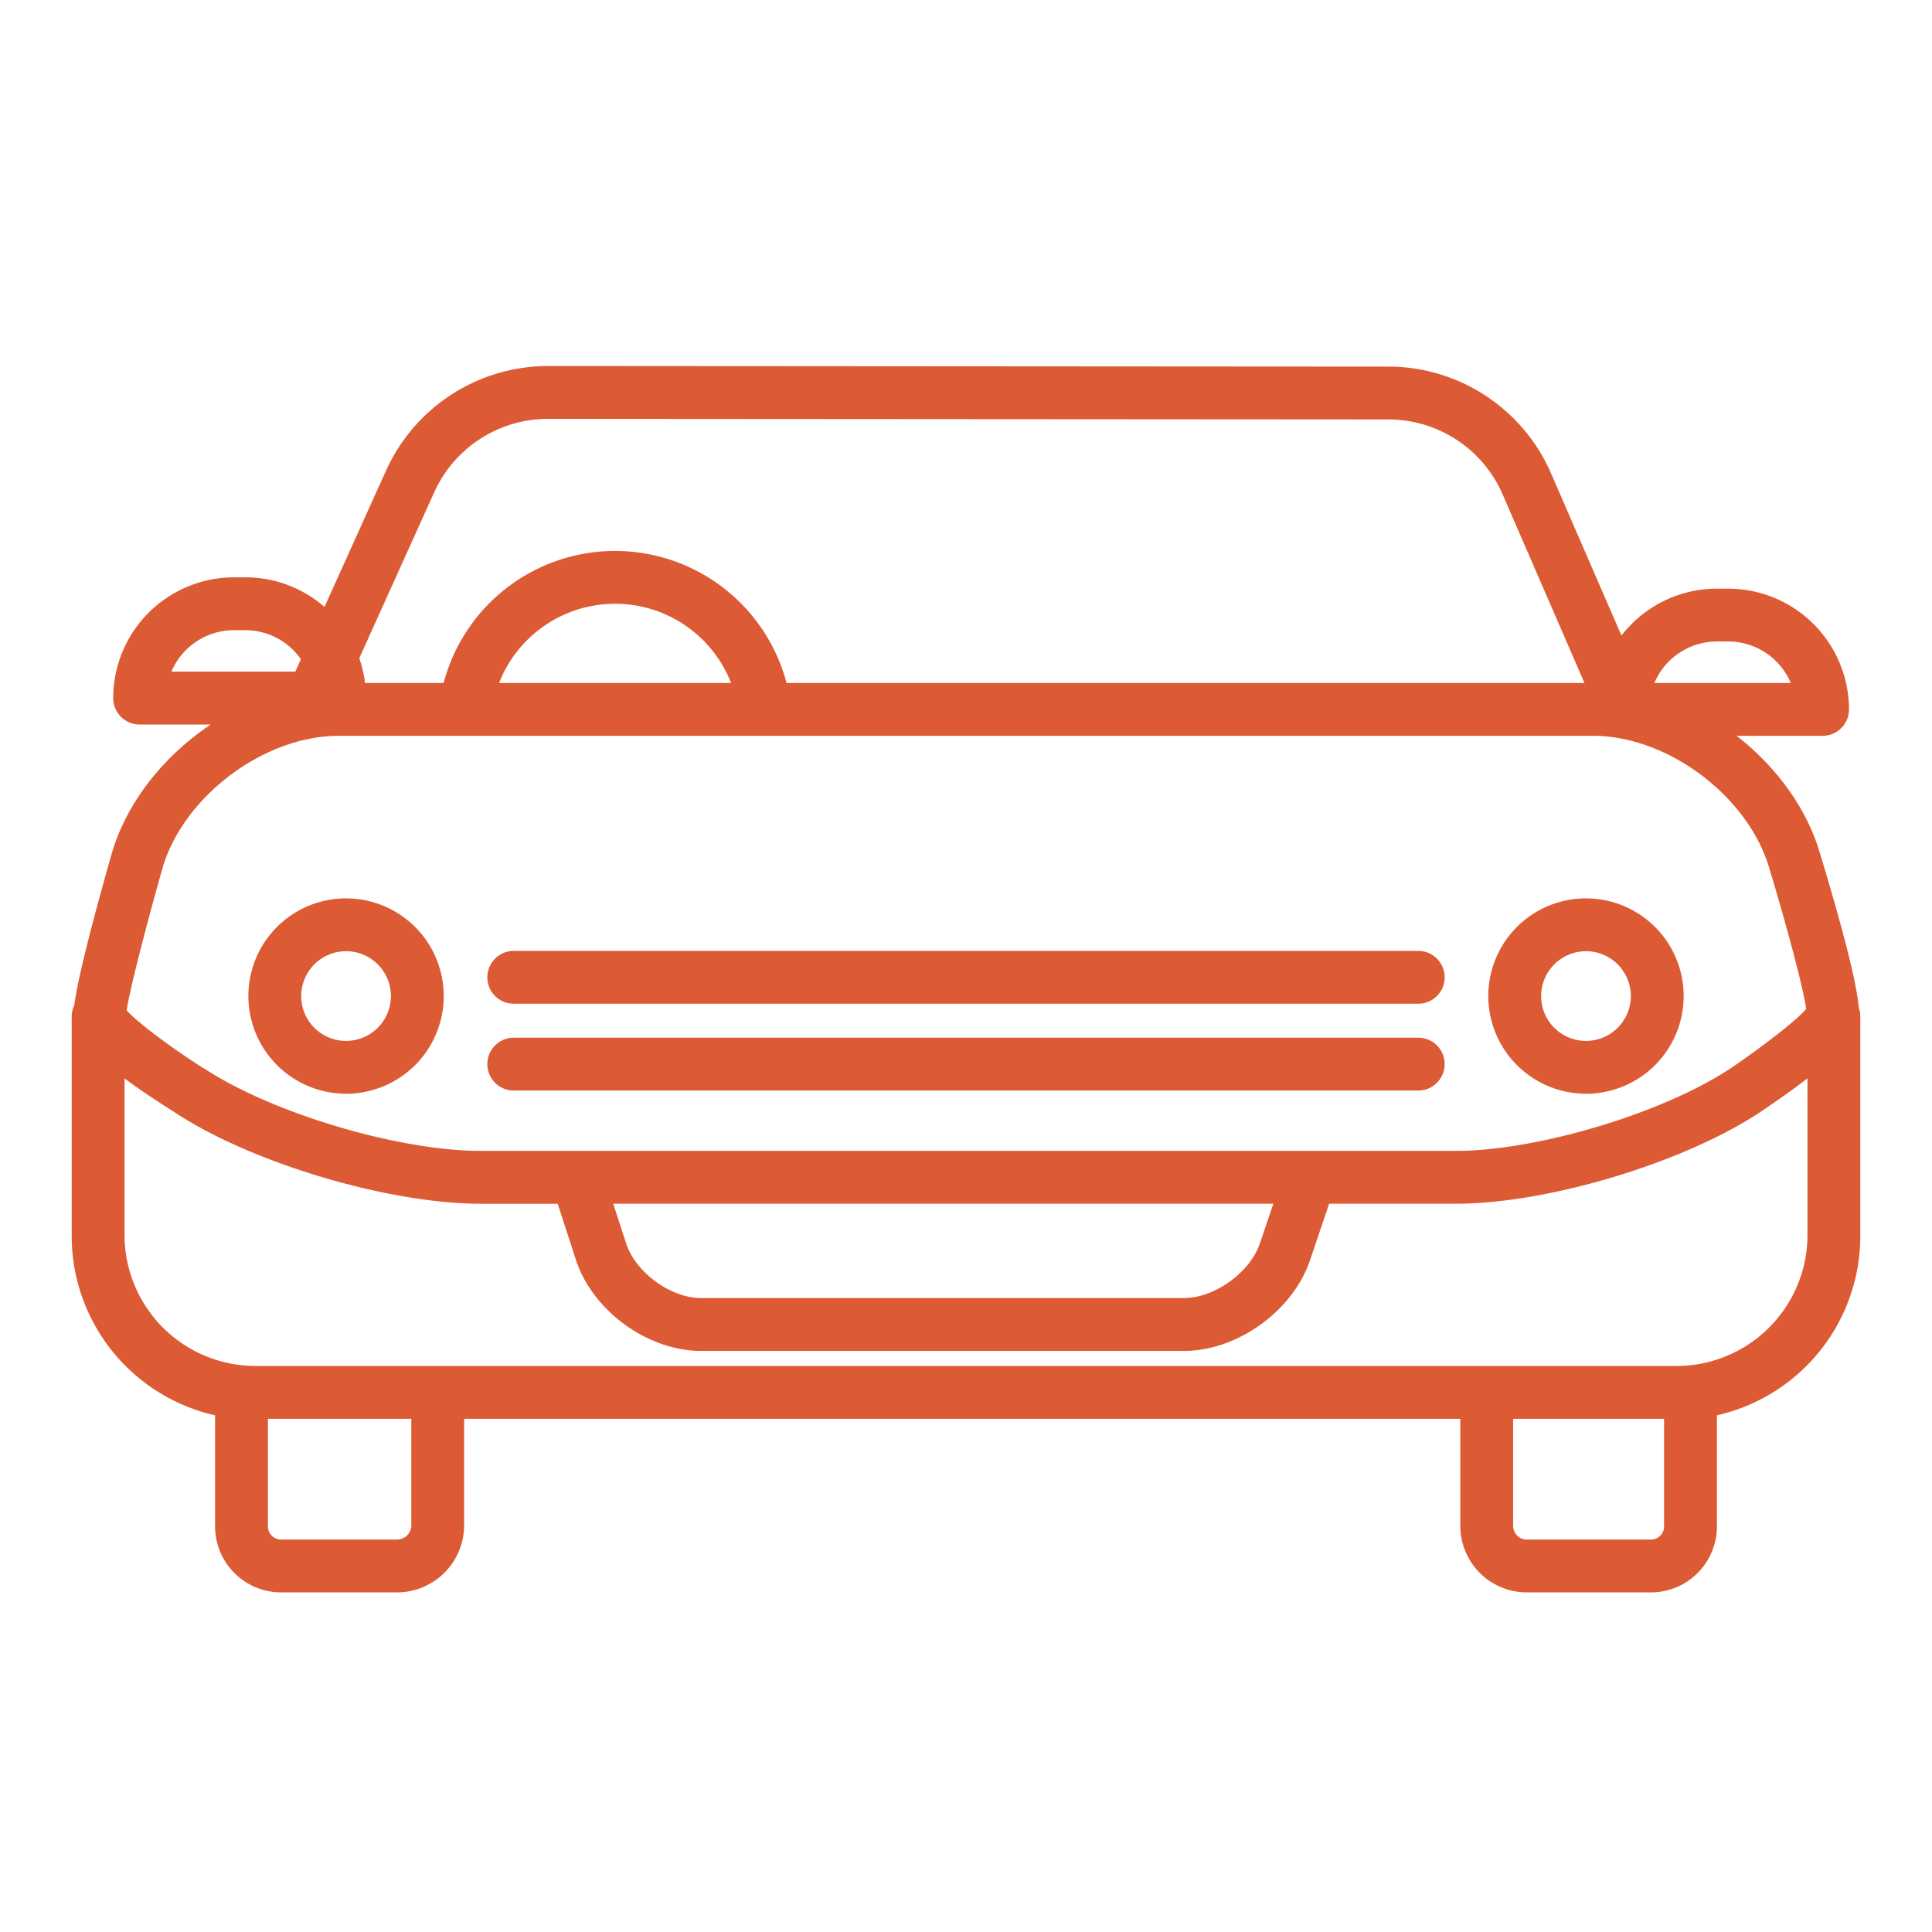
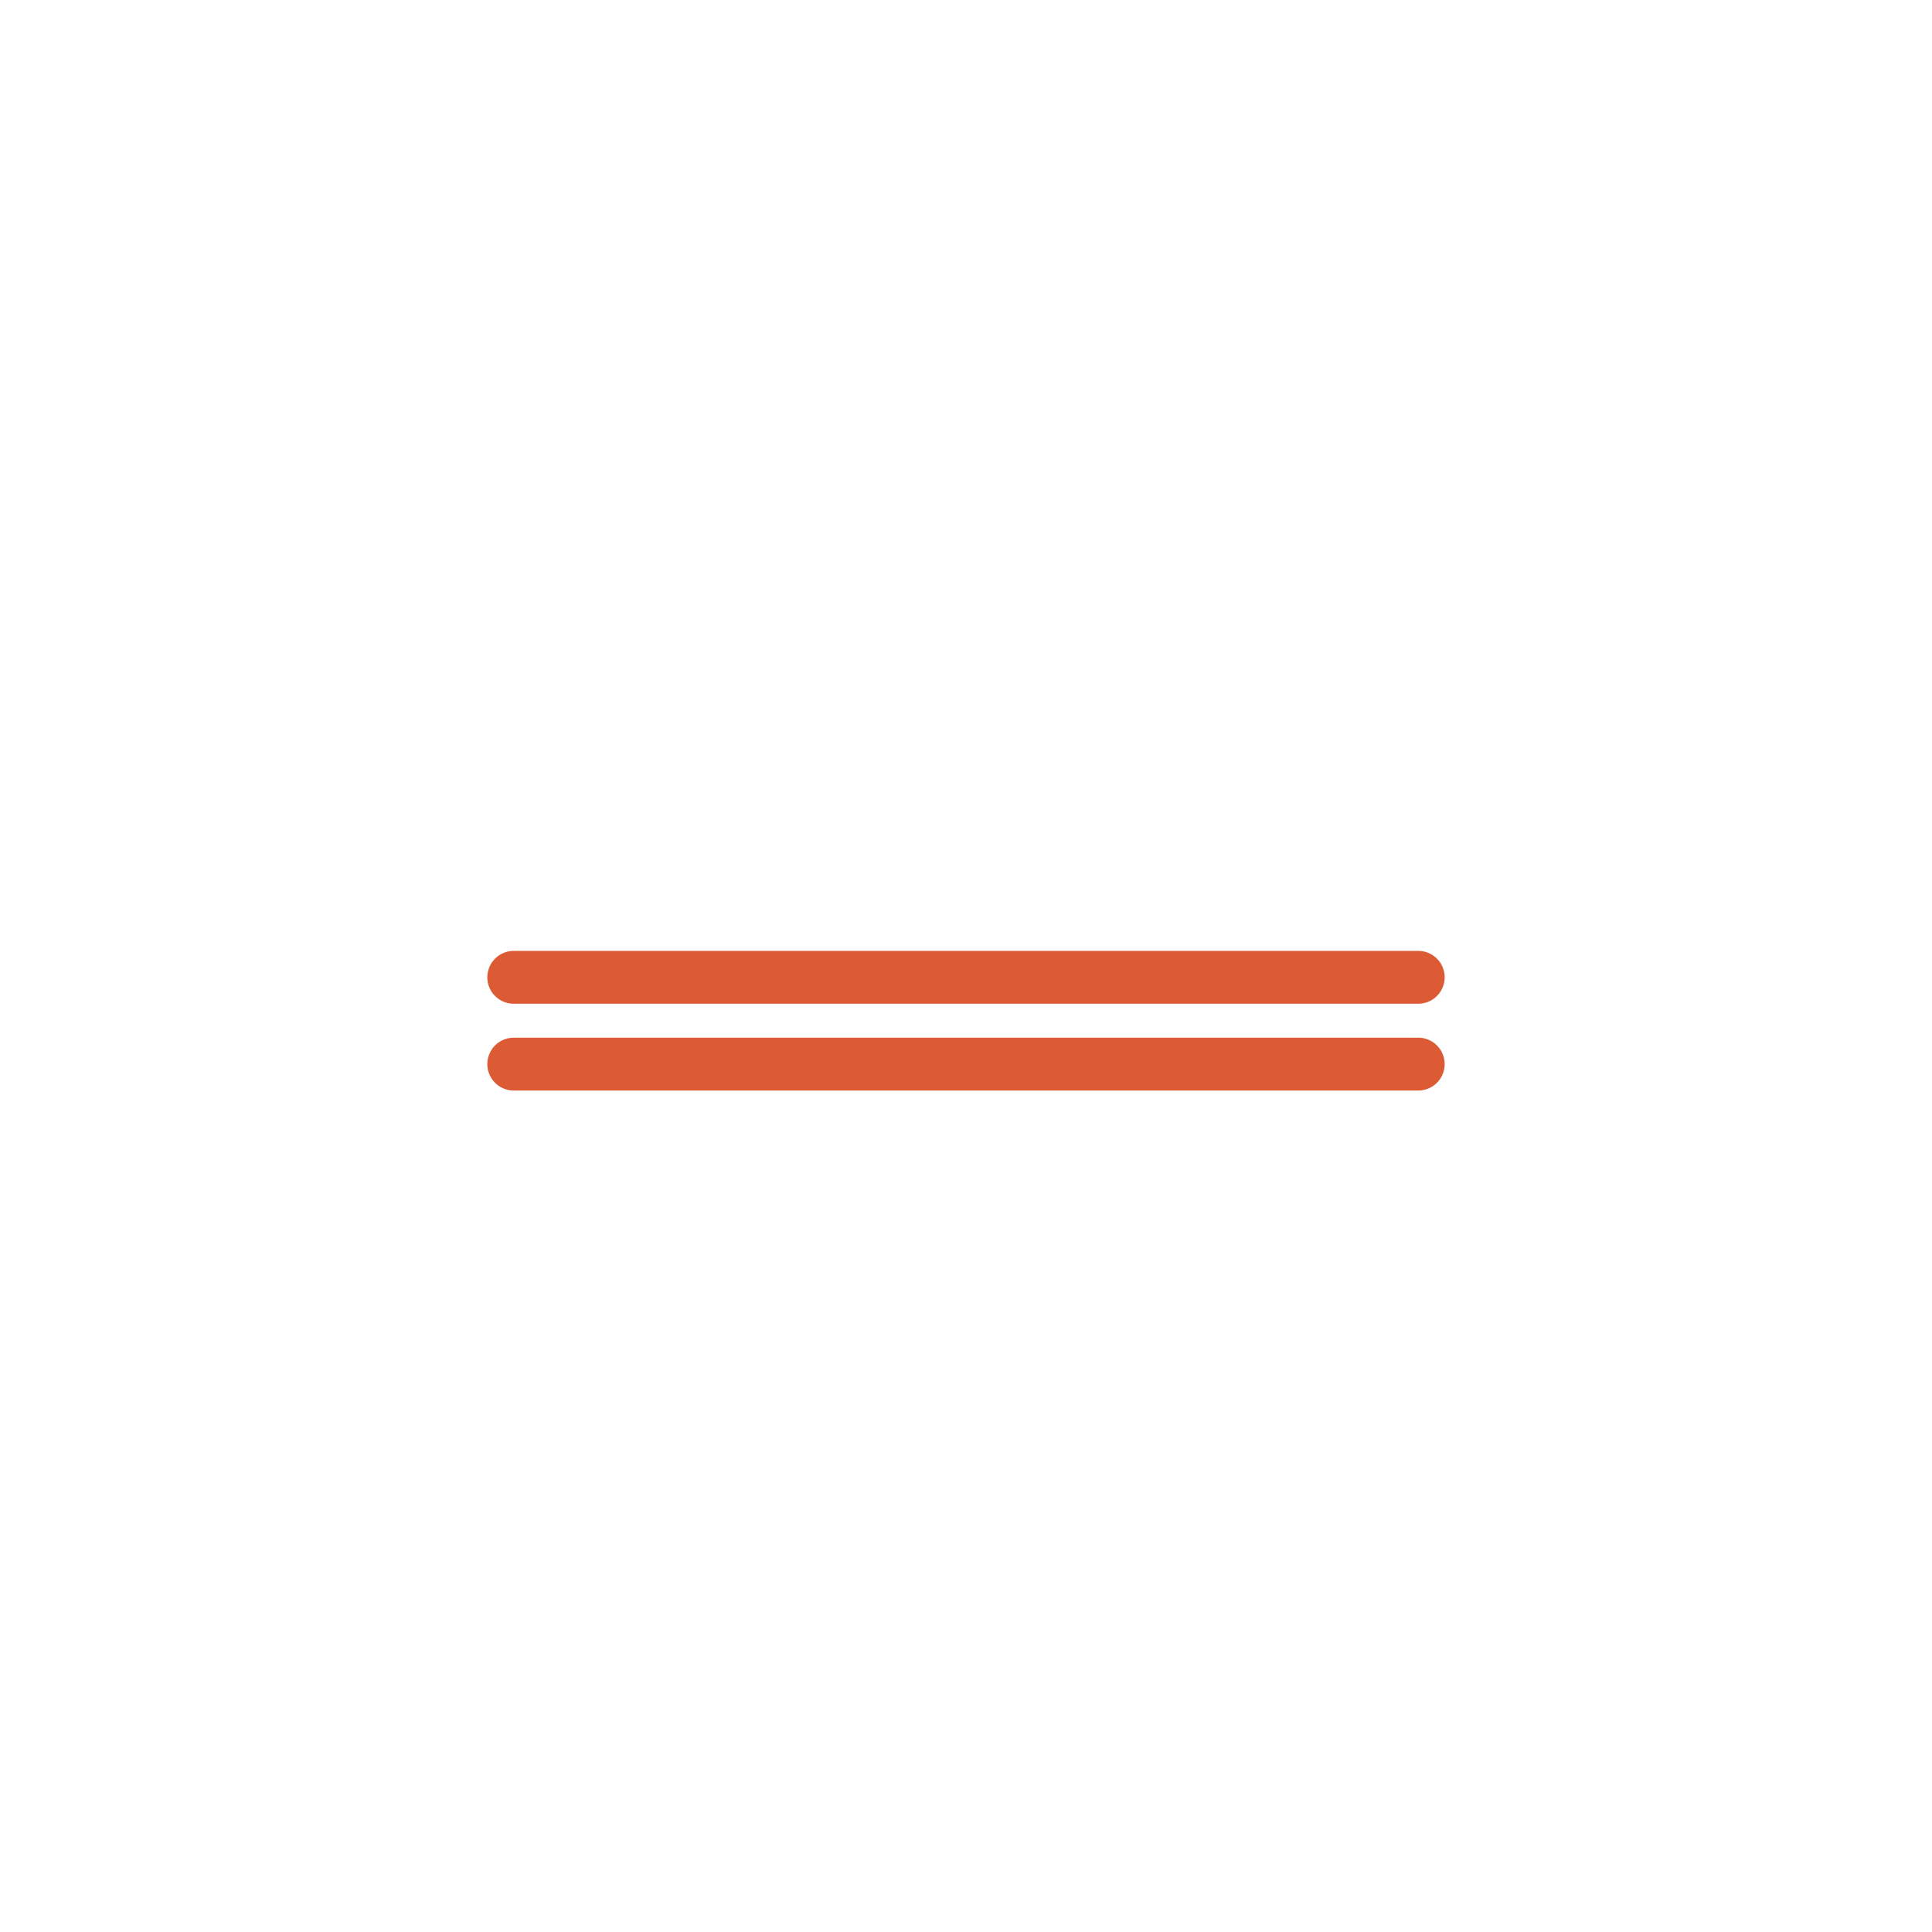
<svg xmlns="http://www.w3.org/2000/svg" data-name="Layer 1" viewBox="0 0 512 512">
-   <path fill="#DC5A34" d="M91.705,289.853a25.887,25.887,0,1,0-25.886-25.886A25.916,25.916,0,0,0,91.705,289.853Zm0-37.773a11.887,11.887,0,1,1-11.886,11.887A11.9,11.9,0,0,1,91.705,252.08Z" />
-   <path fill="#DC5A34" d="M420.3,289.853a25.887,25.887,0,1,0-25.887-25.886A25.916,25.916,0,0,0,420.3,289.853Zm0-37.773a11.887,11.887,0,1,1-11.887,11.887A11.9,11.9,0,0,1,420.3,252.08Z" />
  <path fill="#DC5A34" d="M136.15,266h239.7a7,7,0,1,0,0-14H136.15a7,7,0,1,0,0,14Z" />
  <path fill="#DC5A34" d="M136.15,289h239.7a7,7,0,1,0,0-14H136.15a7,7,0,1,0,0,14Z" />
-   <path fill="#DC5A34" d="M482.381,226.375c-3.5-12.167-11.681-23.22-22.154-31.375H483a7,7,0,0,0,7-7,32.036,32.036,0,0,0-32-32h-3a31.958,31.958,0,0,0-25.292,12.43l-18.647-42.939a47.041,47.041,0,0,0-43.092-28.34L145.154,97h-.019a47.139,47.139,0,0,0-42.829,27.708L85.99,160.845A31.834,31.834,0,0,0,65,153H62a32.036,32.036,0,0,0-32,32,7,7,0,0,0,7,7H55.854c-12.46,8.34-22.386,20.681-26.317,34.445-6.965,24.576-9.23,35.106-9.861,39.979A6.958,6.958,0,0,0,19,269.409v57.928A48.74,48.74,0,0,0,57,375.07v29.46A17.509,17.509,0,0,0,74.2,422H105.43A17.829,17.829,0,0,0,123,404.53V376H387v28.53A17.636,17.636,0,0,0,404.349,422H437.8A17.507,17.507,0,0,0,455,404.53V375.069a48.74,48.74,0,0,0,38-47.732V269.409a6.967,6.967,0,0,0-.391-2.289C492.191,262.153,489.984,251.5,482.381,226.375ZM455,170h3a18.027,18.027,0,0,1,16.583,11H438.417A18.027,18.027,0,0,1,455,170ZM115.063,130.473A33.115,33.115,0,0,1,145.135,111h.014l222.815.151a33.018,33.018,0,0,1,30.256,19.885L419.9,181H208.443a47,47,0,0,0-90.88,0H96.741a32.029,32.029,0,0,0-1.53-6.563ZM193.748,181H132.257a33.007,33.007,0,0,1,61.491,0ZM62,167h3A17.989,17.989,0,0,1,79.746,174.7L78.252,178H45.417A18.027,18.027,0,0,1,62,167ZM43,230.276C48.463,211.154,69.882,195,89.772,195H422.165c19.882,0,41.3,16.156,46.771,35.279l.03.1c4.341,14.343,9,31.633,9.686,37.026-2.728,3.188-12.006,10.261-19.829,15.588-17.965,11.989-51.391,22-72.992,22H127.3c-21.612,0-55.116-9.931-73.164-21.821-.034-.023-.07.011-.1-.011-8.919-5.653-17.9-12.436-20.474-15.424C34.347,262.367,38.854,244.915,43,230.276ZM337.445,319l-3.554,10.515C331.279,337.2,321.869,344,313.754,344H185.806c-8.079,0-17.368-6.8-19.876-14.481L162.517,319ZM109,404.53a3.85,3.85,0,0,1-3.57,3.47H74.2a3.509,3.509,0,0,1-3.2-3.47V376h38ZM437.8,408H404.349A3.64,3.64,0,0,1,401,404.53V376h40v28.53A3.507,3.507,0,0,1,437.8,408Zm6.229-46H67.969A34.748,34.748,0,0,1,33,327.337v-41.57c3.486,2.644,7.9,5.592,13.491,9.138,20.3,13.352,56.535,24.1,80.811,24.1H147.79l4.831,14.865c4.41,13.5,18.986,24.135,33.185,24.135H313.754c14.164,0,28.831-10.568,33.392-23.978L352.233,319h33.6c24.313,0,60.544-10.865,80.816-24.4,4.771-3.247,8.89-6.12,12.353-8.841v41.574A34.748,34.748,0,0,1,444.031,362Z" />
</svg>